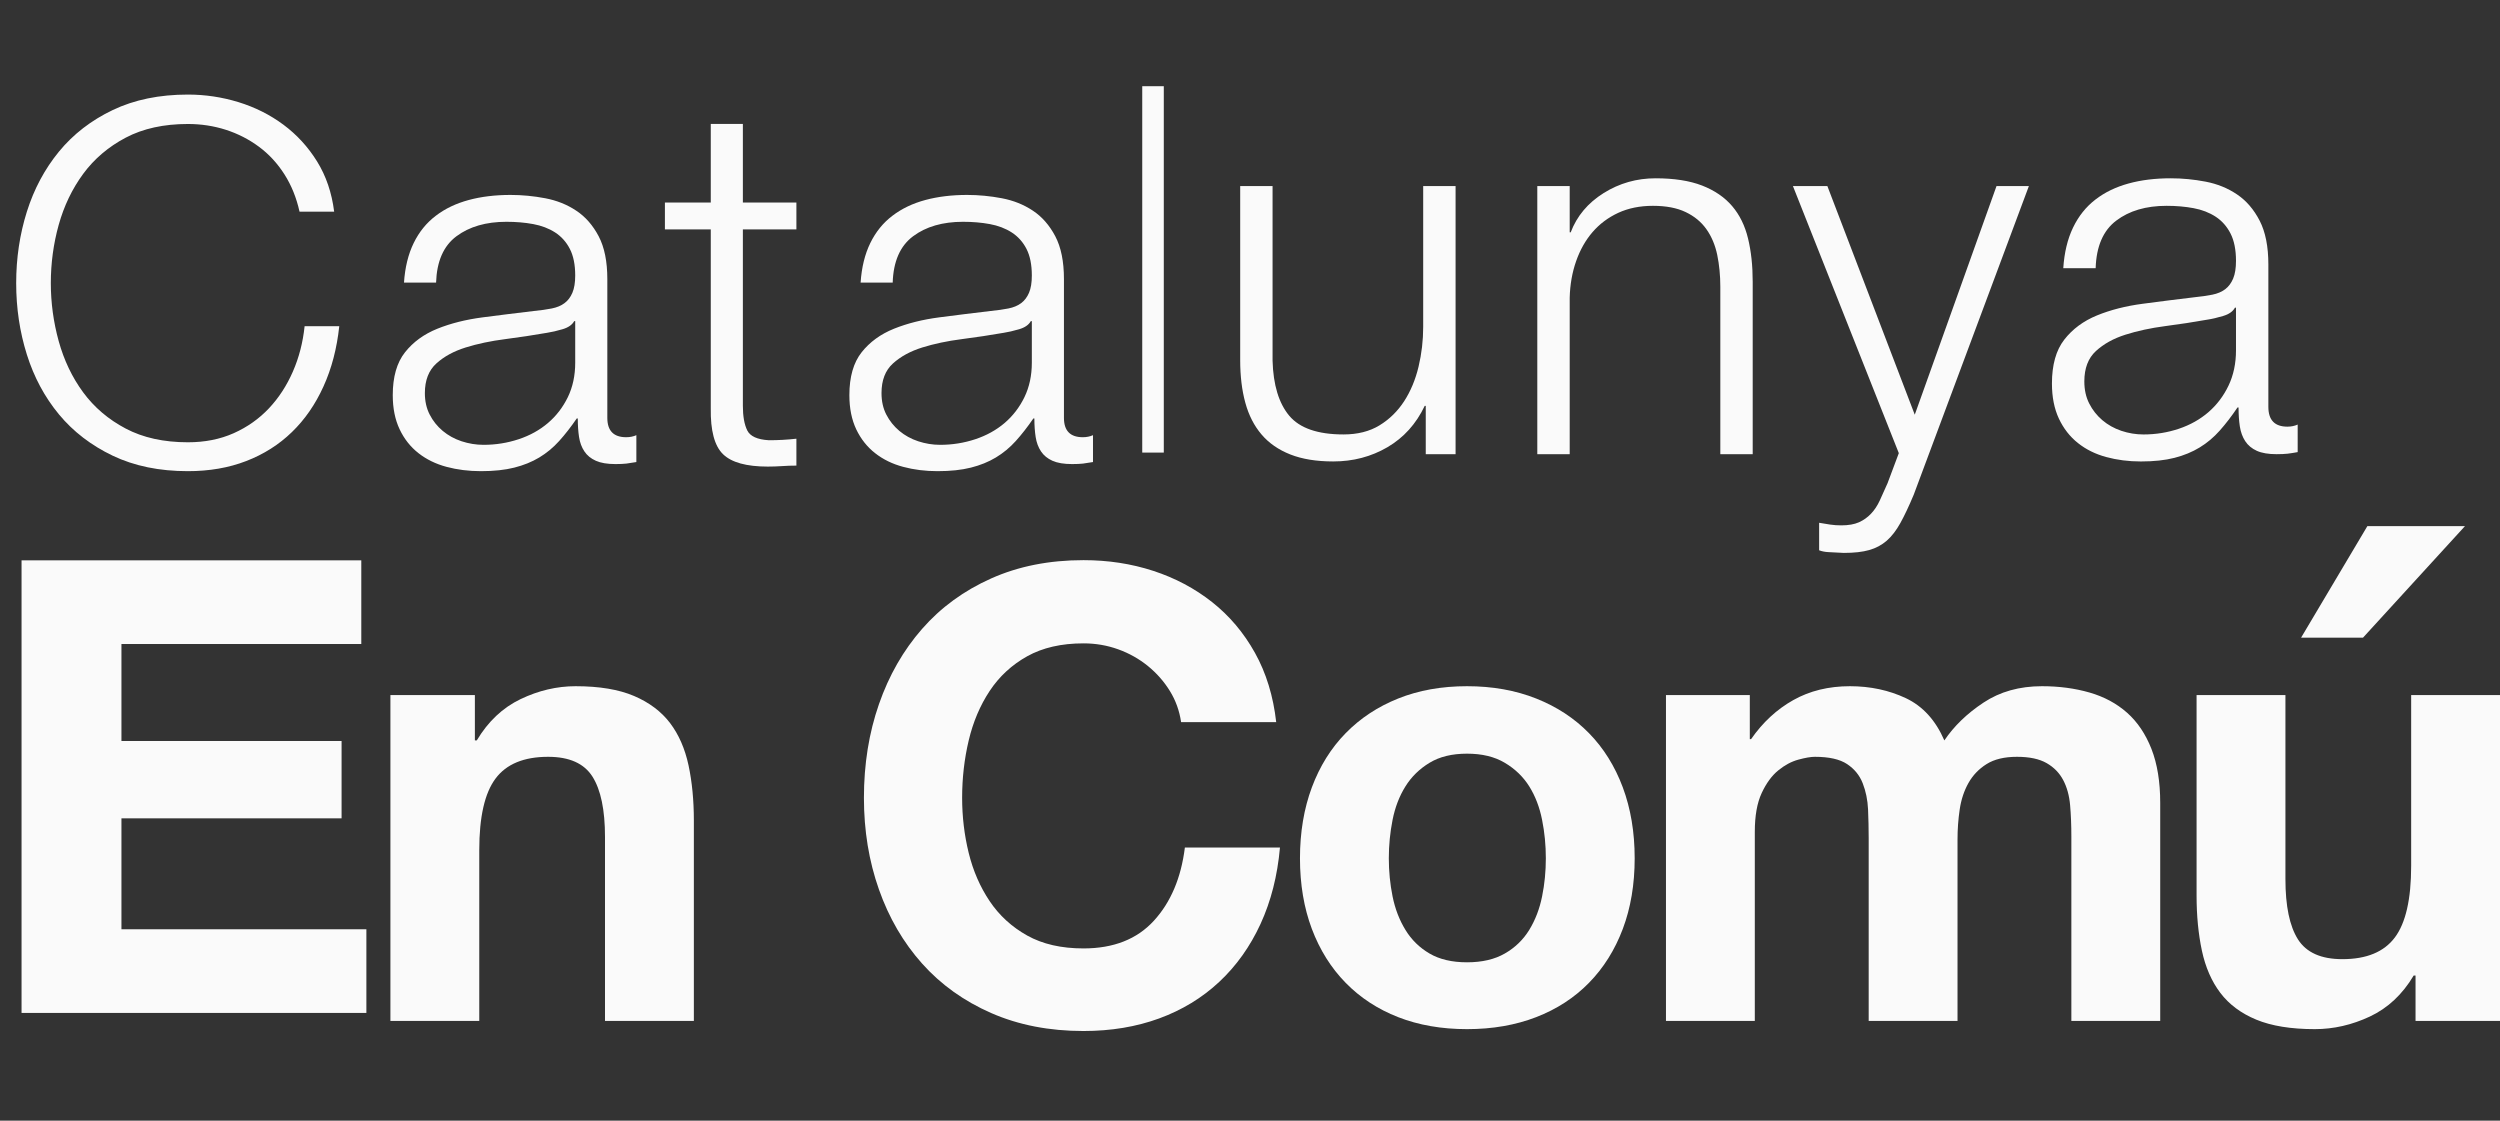
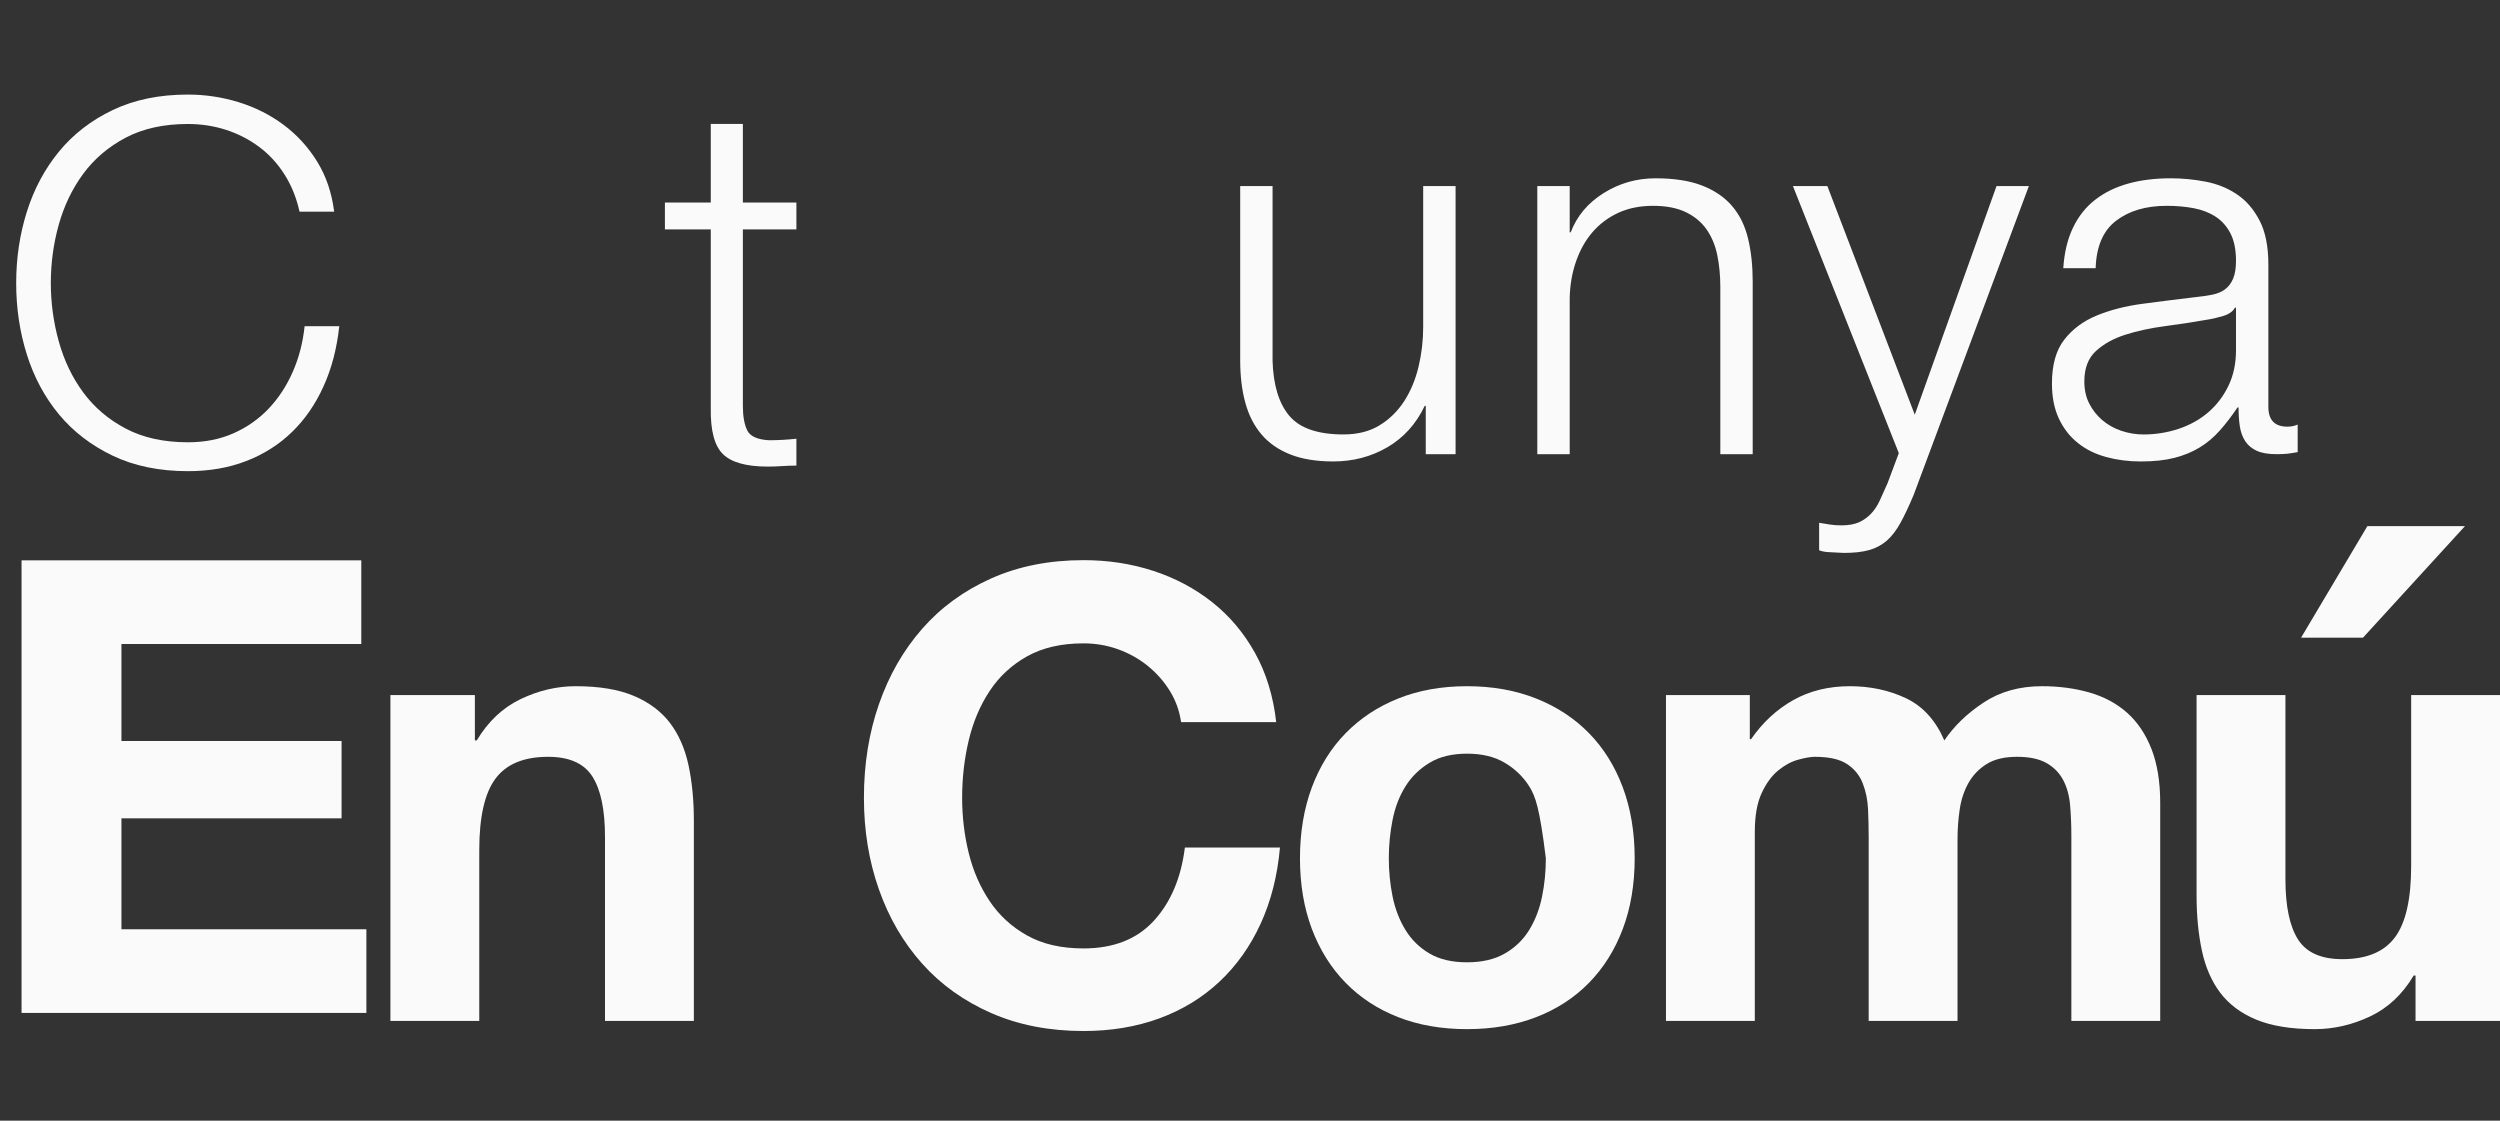
<svg xmlns="http://www.w3.org/2000/svg" width="116px" height="52px" viewBox="0 0 116 52" version="1.1">
  <rect x="0" y="0" width="116" height="52" fill="#333333" stroke="none" />
  <title>Logo 2</title>
  <desc>Created with Sketch.</desc>
  <g id="Logo-2" stroke="none" stroke-width="1" fill="none" fill-rule="evenodd">
    <g id="Logo" transform="translate(0, 4)" fill="#FAFAFA">
      <g id="Group-20">
        <path d="M13.2,4.093 C12.876,3.583 12.482,3.155 12.018,2.811 C11.553,2.466 11.04,2.203 10.481,2.023 C9.921,1.843 9.333,1.753 8.719,1.753 C7.6,1.753 6.638,1.964 5.834,2.387 C5.03,2.811 4.372,3.371 3.859,4.068 C3.346,4.767 2.969,5.555 2.724,6.433 C2.48,7.31 2.358,8.212 2.358,9.137 C2.358,10.047 2.48,10.944 2.724,11.83 C2.969,12.715 3.346,13.508 3.859,14.205 C4.372,14.902 5.03,15.463 5.834,15.886 C6.638,16.31 7.6,16.522 8.719,16.522 C9.507,16.522 10.216,16.381 10.847,16.099 C11.478,15.816 12.021,15.432 12.479,14.946 C12.936,14.46 13.306,13.892 13.59,13.24 C13.874,12.591 14.055,11.888 14.134,11.136 L15.742,11.136 C15.631,12.17 15.387,13.104 15.008,13.934 C14.631,14.766 14.142,15.472 13.542,16.051 C12.944,16.631 12.239,17.078 11.426,17.392 C10.615,17.706 9.712,17.862 8.719,17.862 C7.395,17.862 6.232,17.623 5.231,17.145 C4.23,16.666 3.399,16.028 2.736,15.228 C2.074,14.428 1.578,13.504 1.247,12.454 C0.916,11.403 0.751,10.297 0.751,9.137 C0.751,7.977 0.916,6.872 1.247,5.821 C1.578,4.771 2.074,3.842 2.736,3.034 C3.399,2.227 4.23,1.584 5.231,1.106 C6.232,0.627 7.395,0.388 8.719,0.388 C9.523,0.388 10.307,0.506 11.071,0.741 C11.836,0.977 12.53,1.325 13.153,1.788 C13.775,2.251 14.295,2.818 14.713,3.492 C15.131,4.167 15.395,4.943 15.505,5.821 L13.898,5.821 C13.756,5.178 13.523,4.602 13.2,4.093" id="Fill-12" />
-         <path d="M19.194,7.279 C19.446,6.762 19.789,6.338 20.223,6.01 C20.656,5.679 21.165,5.438 21.749,5.28 C22.331,5.123 22.978,5.045 23.687,5.045 C24.222,5.045 24.759,5.096 25.295,5.198 C25.831,5.3 26.312,5.491 26.737,5.775 C27.163,6.056 27.51,6.453 27.778,6.962 C28.046,7.472 28.18,8.134 28.18,8.949 L28.18,15.392 C28.18,15.988 28.472,16.287 29.055,16.287 C29.229,16.287 29.385,16.255 29.527,16.192 L29.527,17.439 C29.354,17.47 29.2,17.494 29.066,17.51 C28.933,17.525 28.763,17.533 28.558,17.533 C28.18,17.533 27.876,17.482 27.648,17.38 C27.419,17.278 27.241,17.133 27.116,16.945 C26.989,16.757 26.907,16.533 26.867,16.274 C26.828,16.016 26.809,15.73 26.809,15.417 L26.761,15.417 C26.493,15.808 26.221,16.157 25.945,16.463 C25.669,16.769 25.362,17.023 25.023,17.227 C24.683,17.431 24.298,17.588 23.864,17.697 C23.431,17.807 22.914,17.862 22.315,17.862 C21.749,17.862 21.216,17.795 20.719,17.662 C20.223,17.529 19.789,17.318 19.418,17.027 C19.048,16.737 18.756,16.369 18.544,15.922 C18.331,15.475 18.224,14.946 18.224,14.335 C18.224,13.488 18.413,12.826 18.792,12.347 C19.17,11.869 19.67,11.505 20.294,11.253 C20.915,11.003 21.618,10.827 22.398,10.725 C23.179,10.623 23.97,10.525 24.774,10.43 C25.09,10.399 25.365,10.36 25.602,10.313 C25.838,10.266 26.036,10.184 26.193,10.066 C26.351,9.949 26.473,9.788 26.559,9.584 C26.646,9.38 26.69,9.114 26.69,8.784 C26.69,8.283 26.607,7.871 26.441,7.549 C26.276,7.228 26.047,6.973 25.756,6.785 C25.464,6.597 25.125,6.468 24.739,6.397 C24.353,6.326 23.939,6.291 23.498,6.291 C22.552,6.291 21.78,6.515 21.18,6.962 C20.581,7.408 20.266,8.126 20.234,9.114 L18.745,9.114 C18.792,8.408 18.942,7.796 19.194,7.279 L19.194,7.279 Z M26.643,10.9 C26.548,11.073 26.367,11.199 26.098,11.277 C25.831,11.355 25.595,11.41 25.389,11.441 C24.759,11.552 24.108,11.649 23.439,11.736 C22.768,11.822 22.157,11.951 21.606,12.123 C21.054,12.296 20.601,12.543 20.247,12.865 C19.892,13.186 19.714,13.645 19.714,14.24 C19.714,14.617 19.789,14.95 19.939,15.239 C20.088,15.53 20.289,15.78 20.542,15.993 C20.794,16.204 21.086,16.365 21.417,16.475 C21.749,16.584 22.087,16.64 22.434,16.64 C23.001,16.64 23.545,16.553 24.066,16.38 C24.586,16.208 25.038,15.957 25.425,15.628 C25.811,15.299 26.118,14.899 26.348,14.428 C26.575,13.958 26.69,13.425 26.69,12.83 L26.69,10.9 L26.643,10.9 Z" id="Fill-14" />
        <path d="M36.953,5.398 L36.953,6.644 L34.469,6.644 L34.469,14.828 C34.469,15.314 34.537,15.694 34.671,15.969 C34.805,16.243 35.14,16.396 35.676,16.427 C36.101,16.427 36.527,16.404 36.953,16.356 L36.953,17.604 C36.731,17.604 36.511,17.611 36.29,17.627 C36.069,17.641 35.848,17.65 35.628,17.65 C34.635,17.65 33.941,17.458 33.548,17.074 C33.153,16.691 32.964,15.981 32.98,14.946 L32.98,6.644 L30.852,6.644 L30.852,5.398 L32.98,5.398 L32.98,1.752 L34.469,1.752 L34.469,5.398 L36.953,5.398 Z" id="Fill-16" />
-         <path d="M40.381,7.279 C40.633,6.762 40.976,6.338 41.41,6.01 C41.843,5.679 42.351,5.438 42.935,5.28 C43.518,5.123 44.164,5.045 44.874,5.045 C45.41,5.045 45.946,5.096 46.482,5.198 C47.018,5.3 47.499,5.491 47.925,5.775 C48.35,6.056 48.696,6.453 48.965,6.962 C49.233,7.472 49.367,8.134 49.367,8.949 L49.367,15.392 C49.367,15.988 49.659,16.287 50.242,16.287 C50.415,16.287 50.572,16.255 50.715,16.192 L50.715,17.439 C50.541,17.47 50.387,17.494 50.254,17.51 C50.12,17.525 49.949,17.533 49.745,17.533 C49.367,17.533 49.063,17.482 48.834,17.38 C48.606,17.278 48.428,17.133 48.303,16.945 C48.177,16.757 48.094,16.533 48.054,16.274 C48.014,16.016 47.995,15.73 47.995,15.417 L47.948,15.417 C47.68,15.808 47.408,16.157 47.132,16.463 C46.856,16.769 46.548,17.023 46.209,17.227 C45.871,17.431 45.485,17.588 45.051,17.697 C44.618,17.807 44.102,17.862 43.502,17.862 C42.935,17.862 42.403,17.795 41.907,17.662 C41.41,17.529 40.976,17.318 40.606,17.027 C40.235,16.737 39.944,16.369 39.73,15.922 C39.518,15.475 39.411,14.946 39.411,14.335 C39.411,13.488 39.601,12.826 39.979,12.347 C40.357,11.869 40.857,11.505 41.481,11.253 C42.103,11.003 42.805,10.827 43.585,10.725 C44.366,10.623 45.158,10.525 45.962,10.43 C46.277,10.399 46.552,10.36 46.789,10.313 C47.026,10.266 47.223,10.184 47.381,10.066 C47.538,9.949 47.66,9.788 47.747,9.584 C47.834,9.38 47.877,9.114 47.877,8.784 C47.877,8.283 47.794,7.871 47.629,7.549 C47.464,7.228 47.235,6.973 46.943,6.785 C46.651,6.597 46.312,6.468 45.926,6.397 C45.539,6.326 45.126,6.291 44.685,6.291 C43.739,6.291 42.966,6.515 42.368,6.962 C41.769,7.408 41.452,8.126 41.421,9.114 L39.932,9.114 C39.979,8.408 40.129,7.796 40.381,7.279 L40.381,7.279 Z M47.83,10.9 C47.735,11.073 47.553,11.199 47.286,11.277 C47.018,11.355 46.781,11.41 46.577,11.441 C45.946,11.552 45.296,11.649 44.625,11.736 C43.955,11.822 43.344,11.951 42.793,12.123 C42.241,12.296 41.788,12.543 41.433,12.865 C41.078,13.186 40.902,13.645 40.902,14.24 C40.902,14.617 40.976,14.95 41.126,15.239 C41.276,15.53 41.477,15.78 41.729,15.993 C41.981,16.204 42.273,16.365 42.604,16.475 C42.935,16.584 43.274,16.64 43.62,16.64 C44.189,16.64 44.732,16.553 45.253,16.38 C45.773,16.208 46.225,15.957 46.613,15.628 C46.998,15.299 47.305,14.899 47.534,14.428 C47.762,13.958 47.877,13.425 47.877,12.83 L47.877,10.9 L47.83,10.9 Z" id="Fill-18" />
      </g>
-       <polygon id="Fill-21" points="53 17 54 17 54 0 53 0" />
      <g id="Group-30" transform="translate(57, 4)">
        <path d="M9.155,13.074 L9.155,10.832 L9.107,10.832 C8.709,11.668 8.134,12.307 7.378,12.75 C6.623,13.191 5.784,13.411 4.861,13.411 C4.082,13.411 3.418,13.303 2.869,13.086 C2.321,12.869 1.876,12.561 1.534,12.158 C1.192,11.757 0.941,11.266 0.783,10.687 C0.624,10.11 0.545,9.451 0.545,8.711 L0.545,0.634 L2.047,0.634 L2.047,8.735 C2.078,9.86 2.337,10.711 2.822,11.291 C3.307,11.868 4.146,12.158 5.339,12.158 C5.991,12.158 6.547,12.018 7.008,11.737 C7.469,11.455 7.851,11.082 8.154,10.615 C8.455,10.149 8.678,9.614 8.821,9.013 C8.965,8.41 9.036,7.795 9.036,7.168 L9.036,0.634 L10.539,0.634 L10.539,13.074 L9.155,13.074 Z" id="Fill-22" />
        <path d="M15.834,0.634 L15.834,2.78 L15.881,2.78 C16.167,2.024 16.677,1.418 17.408,0.959 C18.14,0.501 18.942,0.273 19.817,0.273 C20.675,0.273 21.395,0.384 21.976,0.609 C22.556,0.835 23.021,1.152 23.371,1.562 C23.721,1.972 23.967,2.474 24.11,3.069 C24.254,3.664 24.325,4.33 24.325,5.07 L24.325,13.074 L22.823,13.074 L22.823,5.311 C22.823,4.78 22.774,4.287 22.68,3.828 C22.584,3.371 22.417,2.972 22.178,2.636 C21.94,2.297 21.618,2.033 21.212,1.839 C20.808,1.646 20.302,1.55 19.697,1.55 C19.093,1.55 18.557,1.659 18.088,1.875 C17.619,2.093 17.221,2.39 16.895,2.768 C16.569,3.145 16.315,3.596 16.132,4.118 C15.949,4.64 15.849,5.207 15.834,5.817 L15.834,13.074 L14.331,13.074 L14.331,0.634 L15.834,0.634 Z" id="Fill-24" />
        <path d="M27.79,0.634 L31.845,11.242 L35.638,0.634 L37.14,0.634 L31.797,14.955 C31.575,15.485 31.368,15.923 31.177,16.269 C30.986,16.614 30.775,16.887 30.545,17.088 C30.314,17.289 30.044,17.434 29.733,17.522 C29.423,17.611 29.03,17.655 28.553,17.655 C28.251,17.639 28.016,17.627 27.85,17.619 C27.683,17.611 27.536,17.583 27.408,17.534 L27.408,16.257 C27.583,16.289 27.754,16.317 27.922,16.341 C28.088,16.365 28.259,16.377 28.434,16.377 C28.768,16.377 29.042,16.329 29.257,16.233 C29.472,16.136 29.658,16.003 29.817,15.834 C29.977,15.666 30.112,15.461 30.223,15.22 C30.334,14.979 30.453,14.714 30.581,14.424 L31.105,13.026 L26.192,0.634 L27.79,0.634 Z" id="Fill-26" />
        <path d="M39.188,2.563 C39.443,2.032 39.788,1.598 40.226,1.261 C40.663,0.923 41.176,0.675 41.765,0.514 C42.352,0.352 43.005,0.273 43.721,0.273 C44.26,0.273 44.802,0.325 45.343,0.429 C45.883,0.534 46.369,0.73 46.797,1.02 C47.227,1.309 47.577,1.715 47.847,2.238 C48.117,2.76 48.252,3.439 48.252,4.275 L48.252,10.88 C48.252,11.491 48.547,11.797 49.135,11.797 C49.31,11.797 49.469,11.764 49.612,11.7 L49.612,12.978 C49.436,13.01 49.282,13.035 49.147,13.051 C49.012,13.066 48.841,13.074 48.634,13.074 C48.252,13.074 47.946,13.022 47.716,12.918 C47.485,12.813 47.306,12.664 47.18,12.472 C47.052,12.279 46.969,12.049 46.928,11.784 C46.888,11.519 46.869,11.226 46.869,10.905 L46.821,10.905 C46.551,11.307 46.276,11.664 45.998,11.977 C45.72,12.291 45.41,12.552 45.068,12.76 C44.725,12.97 44.336,13.131 43.899,13.243 C43.462,13.356 42.941,13.412 42.336,13.412 C41.765,13.412 41.228,13.343 40.727,13.206 C40.226,13.071 39.788,12.854 39.415,12.556 C39.041,12.259 38.747,11.881 38.532,11.423 C38.318,10.965 38.21,10.423 38.21,9.796 C38.21,8.928 38.401,8.249 38.783,7.759 C39.165,7.268 39.669,6.895 40.297,6.637 C40.925,6.38 41.633,6.199 42.421,6.095 C43.208,5.99 44.006,5.89 44.818,5.793 C45.136,5.761 45.414,5.721 45.653,5.673 C45.891,5.625 46.09,5.54 46.249,5.42 C46.408,5.299 46.53,5.135 46.618,4.926 C46.706,4.717 46.75,4.444 46.75,4.105 C46.75,3.592 46.666,3.169 46.499,2.84 C46.332,2.511 46.102,2.249 45.808,2.056 C45.513,1.864 45.171,1.731 44.782,1.659 C44.392,1.586 43.975,1.55 43.53,1.55 C42.575,1.55 41.797,1.779 41.192,2.238 C40.588,2.695 40.27,3.431 40.238,4.444 L38.736,4.444 C38.783,3.72 38.934,3.093 39.188,2.563 L39.188,2.563 Z M46.702,6.275 C46.607,6.452 46.423,6.582 46.153,6.661 C45.883,6.742 45.645,6.798 45.438,6.829 C44.802,6.943 44.145,7.043 43.47,7.131 C42.794,7.22 42.178,7.352 41.621,7.529 C41.065,7.706 40.608,7.959 40.25,8.289 C39.892,8.618 39.713,9.088 39.713,9.698 C39.713,10.085 39.788,10.427 39.94,10.723 C40.091,11.021 40.293,11.278 40.548,11.496 C40.802,11.712 41.097,11.877 41.43,11.99 C41.765,12.102 42.107,12.159 42.456,12.159 C43.029,12.159 43.577,12.07 44.103,11.893 C44.627,11.716 45.084,11.459 45.474,11.122 C45.863,10.784 46.173,10.374 46.404,9.892 C46.634,9.41 46.75,8.863 46.75,8.253 L46.75,6.275 L46.702,6.275 Z" id="Fill-28" />
      </g>
      <polygon id="Fill-31" points="16.764 22 16.764 25.882 5.635 25.882 5.635 30.382 15.849 30.382 15.849 33.971 5.635 33.971 5.635 39.118 17 39.118 17 43 1 43 1 22" />
      <g id="Group-42" transform="translate(18, 20)">
        <path d="M4.034,8.25 L4.034,10.356 L4.122,10.356 C4.645,9.479 5.321,8.84 6.153,8.44 C6.986,8.041 7.837,7.84 8.707,7.84 C9.811,7.84 10.715,7.992 11.422,8.294 C12.128,8.596 12.685,9.016 13.092,9.551 C13.498,10.088 13.783,10.741 13.948,11.511 C14.112,12.282 14.195,13.135 14.195,14.07 L14.195,23.372 L10.072,23.372 L10.072,14.831 C10.072,13.583 9.879,12.652 9.492,12.038 C9.104,11.423 8.418,11.116 7.431,11.116 C6.308,11.116 5.495,11.453 4.993,12.125 C4.489,12.798 4.238,13.906 4.238,15.445 L4.238,23.372 L0.115,23.372 L0.115,8.25 L4.034,8.25 Z" id="Fill-32" />
        <path d="M36.281,8.06 C36.01,7.621 35.672,7.236 35.265,6.905 C34.858,6.574 34.399,6.314 33.886,6.129 C33.373,5.944 32.836,5.852 32.275,5.852 C31.249,5.852 30.378,6.052 29.662,6.451 C28.946,6.851 28.366,7.388 27.921,8.06 C27.476,8.732 27.152,9.498 26.948,10.356 C26.745,11.214 26.643,12.101 26.643,13.017 C26.643,13.895 26.745,14.749 26.948,15.577 C27.152,16.406 27.476,17.151 27.921,17.814 C28.366,18.477 28.946,19.009 29.662,19.409 C30.378,19.809 31.249,20.007 32.275,20.007 C33.668,20.007 34.757,19.579 35.541,18.721 C36.324,17.864 36.803,16.732 36.978,15.327 L41.39,15.327 C41.274,16.634 40.974,17.814 40.49,18.868 C40.006,19.92 39.367,20.817 38.574,21.558 C37.78,22.3 36.852,22.864 35.787,23.255 C34.723,23.644 33.552,23.839 32.275,23.839 C30.688,23.839 29.261,23.561 27.993,23.006 C26.725,22.45 25.657,21.685 24.786,20.71 C23.915,19.735 23.247,18.589 22.783,17.273 C22.318,15.957 22.086,14.539 22.086,13.017 C22.086,11.458 22.318,10.01 22.783,8.674 C23.247,7.338 23.915,6.173 24.786,5.179 C25.657,4.185 26.725,3.405 27.993,2.839 C29.261,2.273 30.688,1.991 32.275,1.991 C33.417,1.991 34.496,2.156 35.512,2.488 C36.528,2.819 37.437,3.303 38.24,3.936 C39.043,4.57 39.707,5.354 40.229,6.29 C40.751,7.226 41.08,8.299 41.216,9.508 L36.803,9.508 C36.726,8.981 36.552,8.498 36.281,8.06" id="Fill-34" />
-         <path d="M42.87,12.534 C43.238,11.55 43.76,10.712 44.438,10.02 C45.115,9.327 45.928,8.791 46.876,8.411 C47.824,8.031 48.888,7.84 50.07,7.84 C51.25,7.84 52.32,8.031 53.277,8.411 C54.235,8.791 55.053,9.327 55.73,10.02 C56.408,10.712 56.93,11.55 57.298,12.534 C57.665,13.52 57.849,14.616 57.849,15.825 C57.849,17.035 57.665,18.126 57.298,19.101 C56.93,20.077 56.408,20.91 55.73,21.602 C55.053,22.294 54.235,22.826 53.277,23.196 C52.32,23.566 51.25,23.752 50.07,23.752 C48.888,23.752 47.824,23.566 46.876,23.196 C45.928,22.826 45.115,22.294 44.438,21.602 C43.76,20.91 43.238,20.077 42.87,19.101 C42.503,18.126 42.319,17.035 42.319,15.825 C42.319,14.616 42.503,13.52 42.87,12.534 M46.615,17.594 C46.732,18.17 46.93,18.687 47.211,19.145 C47.49,19.604 47.863,19.97 48.328,20.242 C48.792,20.515 49.373,20.651 50.07,20.651 C50.767,20.651 51.352,20.515 51.825,20.242 C52.3,19.97 52.677,19.604 52.959,19.145 C53.239,18.687 53.437,18.17 53.553,17.594 C53.67,17.02 53.727,16.43 53.727,15.825 C53.727,15.221 53.67,14.626 53.553,14.042 C53.437,13.456 53.239,12.94 52.959,12.491 C52.677,12.042 52.3,11.677 51.825,11.395 C51.352,11.112 50.767,10.97 50.07,10.97 C49.373,10.97 48.792,11.112 48.328,11.395 C47.863,11.677 47.49,12.042 47.211,12.491 C46.93,12.94 46.732,13.456 46.615,14.042 C46.499,14.626 46.441,15.221 46.441,15.825 C46.441,16.43 46.499,17.02 46.615,17.594" id="Fill-36" />
+         <path d="M42.87,12.534 C43.238,11.55 43.76,10.712 44.438,10.02 C45.115,9.327 45.928,8.791 46.876,8.411 C47.824,8.031 48.888,7.84 50.07,7.84 C51.25,7.84 52.32,8.031 53.277,8.411 C54.235,8.791 55.053,9.327 55.73,10.02 C56.408,10.712 56.93,11.55 57.298,12.534 C57.665,13.52 57.849,14.616 57.849,15.825 C57.849,17.035 57.665,18.126 57.298,19.101 C56.93,20.077 56.408,20.91 55.73,21.602 C55.053,22.294 54.235,22.826 53.277,23.196 C52.32,23.566 51.25,23.752 50.07,23.752 C48.888,23.752 47.824,23.566 46.876,23.196 C45.928,22.826 45.115,22.294 44.438,21.602 C43.76,20.91 43.238,20.077 42.87,19.101 C42.503,18.126 42.319,17.035 42.319,15.825 C42.319,14.616 42.503,13.52 42.87,12.534 M46.615,17.594 C46.732,18.17 46.93,18.687 47.211,19.145 C47.49,19.604 47.863,19.97 48.328,20.242 C48.792,20.515 49.373,20.651 50.07,20.651 C50.767,20.651 51.352,20.515 51.825,20.242 C52.3,19.97 52.677,19.604 52.959,19.145 C53.239,18.687 53.437,18.17 53.553,17.594 C53.67,17.02 53.727,16.43 53.727,15.825 C53.437,13.456 53.239,12.94 52.959,12.491 C52.677,12.042 52.3,11.677 51.825,11.395 C51.352,11.112 50.767,10.97 50.07,10.97 C49.373,10.97 48.792,11.112 48.328,11.395 C47.863,11.677 47.49,12.042 47.211,12.491 C46.93,12.94 46.732,13.456 46.615,14.042 C46.499,14.626 46.441,15.221 46.441,15.825 C46.441,16.43 46.499,17.02 46.615,17.594" id="Fill-36" />
        <path d="M63.191,8.25 L63.191,10.297 L63.249,10.297 C63.79,9.518 64.444,8.913 65.209,8.484 C65.972,8.055 66.848,7.84 67.836,7.84 C68.784,7.84 69.649,8.026 70.434,8.396 C71.217,8.767 71.813,9.42 72.218,10.356 C72.664,9.693 73.269,9.108 74.033,8.602 C74.797,8.094 75.702,7.84 76.747,7.84 C77.54,7.84 78.276,7.938 78.953,8.133 C79.63,8.328 80.211,8.641 80.695,9.069 C81.179,9.498 81.556,10.059 81.828,10.751 C82.098,11.443 82.234,12.276 82.234,13.251 L82.234,23.372 L78.111,23.372 L78.111,14.801 C78.111,14.294 78.092,13.817 78.054,13.369 C78.015,12.919 77.909,12.531 77.734,12.199 C77.56,11.867 77.304,11.604 76.965,11.409 C76.626,11.214 76.167,11.116 75.587,11.116 C75.005,11.116 74.536,11.228 74.178,11.453 C73.82,11.677 73.54,11.97 73.337,12.33 C73.133,12.692 72.998,13.101 72.93,13.559 C72.862,14.017 72.829,14.48 72.829,14.948 L72.829,23.372 L68.707,23.372 L68.707,14.89 C68.707,14.441 68.696,13.997 68.678,13.559 C68.658,13.12 68.575,12.715 68.43,12.344 C68.286,11.975 68.043,11.677 67.705,11.453 C67.365,11.228 66.868,11.116 66.21,11.116 C66.016,11.116 65.76,11.161 65.441,11.248 C65.121,11.336 64.811,11.501 64.512,11.746 C64.211,11.99 63.955,12.341 63.742,12.798 C63.528,13.256 63.423,13.857 63.423,14.597 L63.423,23.372 L59.301,23.372 L59.301,8.25 L63.191,8.25 Z" id="Fill-38" />
        <path d="M94.081,23.372 L94.081,21.266 L93.994,21.266 C93.472,22.143 92.794,22.777 91.962,23.167 C91.13,23.557 90.278,23.752 89.408,23.752 C88.305,23.752 87.4,23.605 86.694,23.313 C85.987,23.02 85.431,22.607 85.024,22.07 C84.618,21.535 84.333,20.881 84.168,20.111 C84.004,19.34 83.921,18.487 83.921,17.551 L83.921,8.25 L88.044,8.25 L88.044,16.791 C88.044,18.039 88.236,18.969 88.624,19.584 C89.011,20.197 89.698,20.505 90.685,20.505 C91.808,20.505 92.62,20.169 93.123,19.496 C93.626,18.824 93.878,17.717 93.878,16.176 L93.878,8.25 L98,8.25 L98,23.372 L94.081,23.372 Z M91.846,0.412 L88.77,5.588 L91.643,5.588 L96.375,0.412 L91.846,0.412 Z" id="Fill-40" />
      </g>
    </g>
  </g>
</svg>